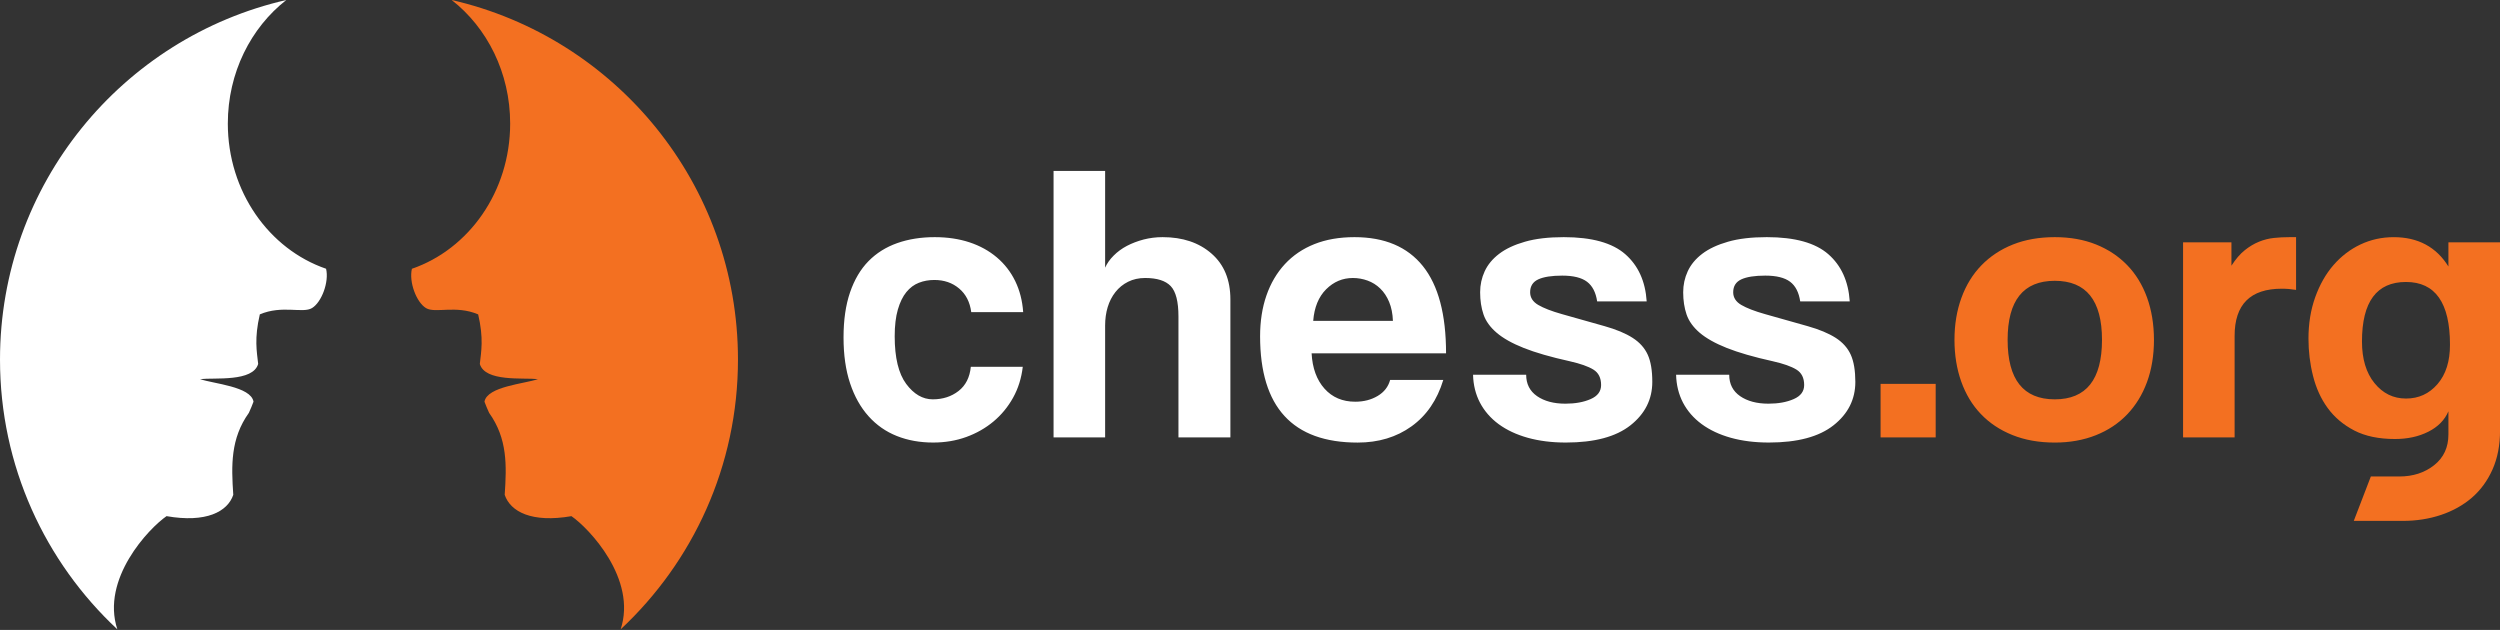
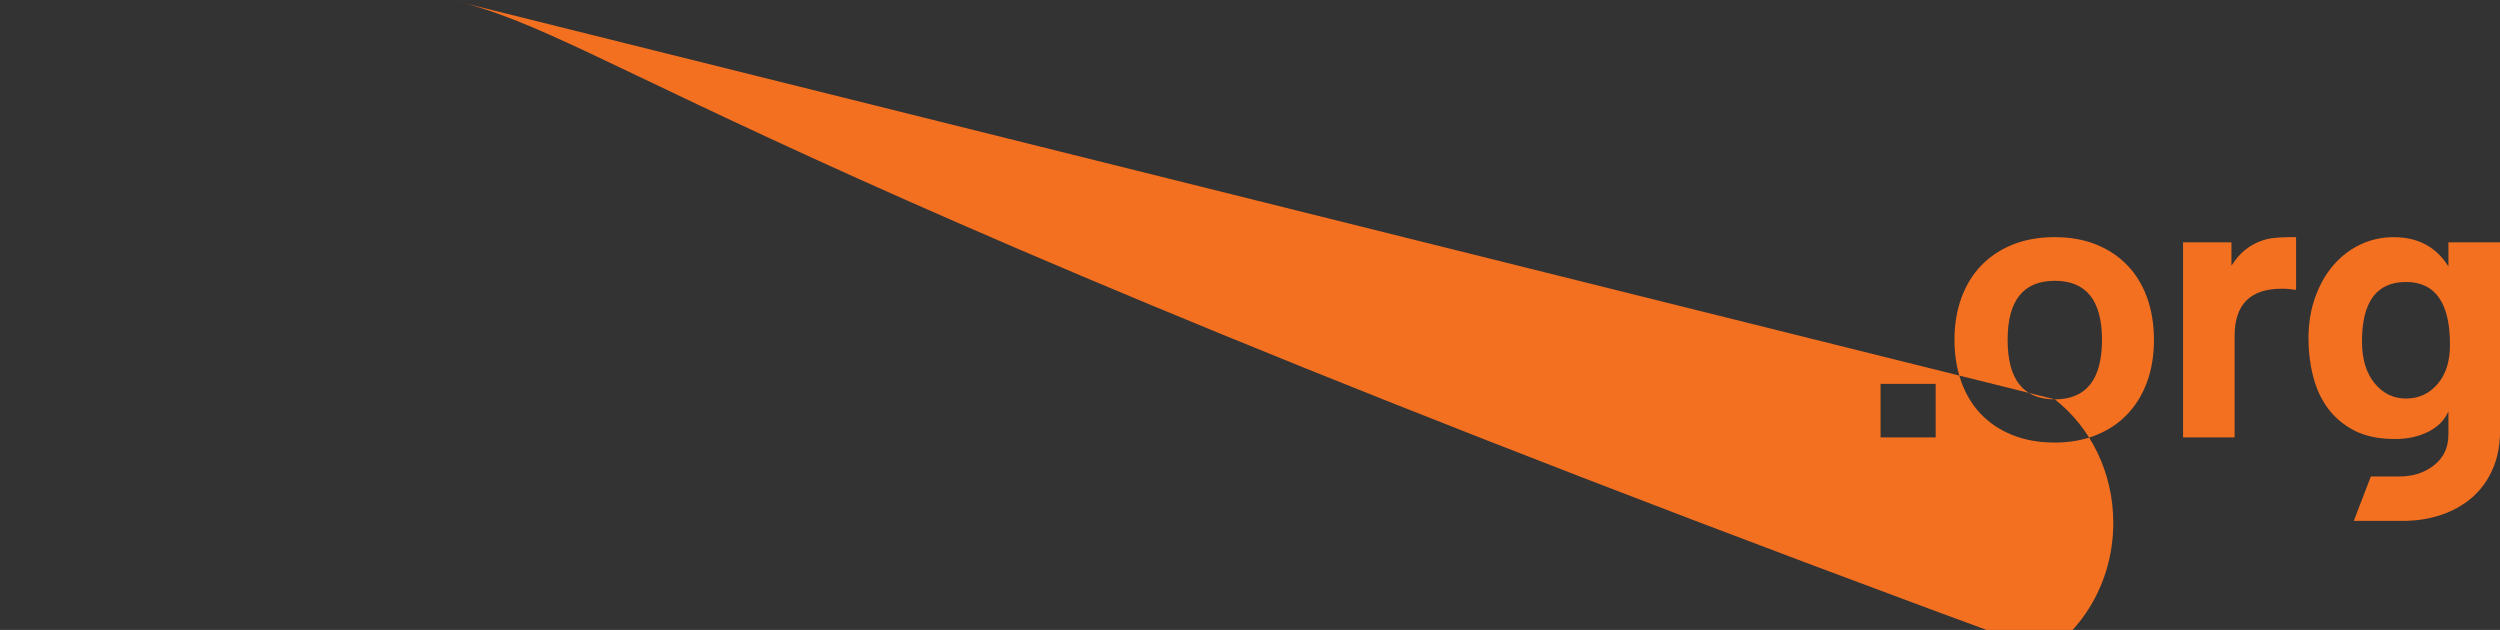
<svg xmlns="http://www.w3.org/2000/svg" version="1.1" id="Vrstva_1" x="0px" y="0px" width="186.518px" height="47px" viewBox="0 0 186.518 47" enable-background="new 0 0 186.518 47" xml:space="preserve">
  <rect x="0" y="0" width="186.518" height="47" fill="#333333" stroke="none" />
  <g>
-     <path fill="#FFFFFF" d="M138.08,26.465c-0.228-0.504-0.603-0.923-1.123-1.258c-0.525-0.335-1.22-0.627-2.086-0.872   c-0.869-0.248-1.934-0.548-3.195-0.902c-0.77-0.218-1.358-0.445-1.762-0.681c-0.404-0.237-0.605-0.552-0.605-0.947   c0-0.453,0.201-0.774,0.605-0.962c0.403-0.187,1.002-0.28,1.791-0.28c0.829,0,1.443,0.152,1.85,0.458   c0.404,0.306,0.654,0.794,0.754,1.465h3.695c-0.099-1.5-0.631-2.674-1.599-3.521c-0.967-0.847-2.493-1.272-4.586-1.272   c-1.142,0-2.108,0.113-2.897,0.341c-0.789,0.225-1.43,0.526-1.924,0.902c-0.492,0.374-0.852,0.809-1.08,1.302   c-0.228,0.493-0.34,1.015-0.34,1.567c0,0.611,0.084,1.164,0.252,1.656c0.168,0.493,0.493,0.947,0.975,1.362   c0.484,0.413,1.16,0.793,2.027,1.138c0.869,0.346,2.012,0.676,3.432,0.991c0.791,0.178,1.377,0.385,1.762,0.622   c0.386,0.236,0.578,0.621,0.578,1.152c0,0.475-0.261,0.824-0.785,1.051c-0.523,0.228-1.148,0.341-1.879,0.341   c-0.866,0-1.571-0.188-2.114-0.562c-0.543-0.375-0.814-0.91-0.814-1.599h-3.963c0.02,0.769,0.192,1.464,0.516,2.086   c0.327,0.62,0.789,1.154,1.394,1.599c0.602,0.442,1.326,0.783,2.174,1.02s1.795,0.355,2.84,0.355c2.131,0,3.738-0.43,4.822-1.287   c1.086-0.857,1.627-1.938,1.627-3.239C138.42,27.643,138.307,26.968,138.08,26.465z M121.806,25.207   c-0.521-0.335-1.217-0.627-2.086-0.872c-0.867-0.248-1.931-0.548-3.195-0.902c-0.77-0.218-1.355-0.445-1.76-0.681   c-0.404-0.237-0.606-0.552-0.606-0.947c0-0.453,0.202-0.774,0.606-0.962c0.404-0.187,1.002-0.28,1.791-0.28   c0.828,0,1.444,0.152,1.848,0.458c0.404,0.306,0.656,0.794,0.755,1.465h3.696c-0.098-1.5-0.631-2.674-1.598-3.521   c-0.967-0.847-2.494-1.272-4.586-1.272c-1.145,0-2.109,0.113-2.898,0.341c-0.789,0.225-1.432,0.526-1.924,0.902   c-0.492,0.374-0.851,0.809-1.08,1.302c-0.227,0.493-0.34,1.015-0.34,1.567c0,0.611,0.084,1.164,0.252,1.656   c0.168,0.493,0.493,0.947,0.978,1.362c0.481,0.413,1.157,0.793,2.024,1.138c0.869,0.346,2.012,0.676,3.433,0.991   c0.788,0.178,1.377,0.385,1.762,0.622c0.385,0.236,0.576,0.621,0.576,1.152c0,0.475-0.261,0.824-0.785,1.051   c-0.522,0.228-1.149,0.341-1.879,0.341c-0.867,0-1.572-0.188-2.113-0.562c-0.543-0.375-0.814-0.91-0.814-1.599h-3.963   c0.019,0.769,0.192,1.464,0.517,2.086c0.327,0.62,0.789,1.154,1.391,1.599c0.603,0.442,1.328,0.783,2.176,1.02   c0.849,0.236,1.795,0.355,2.84,0.355c2.132,0,3.738-0.43,4.822-1.287s1.627-1.938,1.627-3.239c0-0.849-0.112-1.523-0.34-2.026   C122.704,25.961,122.329,25.542,121.806,25.207z M106.158,19.853c-1.155-1.44-2.856-2.16-5.104-2.16   c-1.125,0-2.121,0.173-2.988,0.518c-0.869,0.346-1.603,0.844-2.205,1.494c-0.6,0.65-1.061,1.431-1.375,2.338   c-0.315,0.907-0.474,1.923-0.474,3.047c0,5.286,2.426,7.93,7.278,7.93c1.558,0,2.897-0.404,4.022-1.213   c1.125-0.81,1.912-1.964,2.367-3.462h-3.965c-0.139,0.513-0.45,0.911-0.932,1.197c-0.483,0.287-1.041,0.429-1.673,0.429   c-0.946,0-1.711-0.324-2.293-0.976s-0.901-1.529-0.961-2.634h10.031C107.888,23.461,107.31,21.292,106.158,19.853z M103.922,23.937   h-5.947c0.08-1.005,0.4-1.79,0.963-2.353c0.563-0.562,1.227-0.843,1.996-0.843c0.375,0,0.741,0.064,1.096,0.192   c0.354,0.129,0.671,0.325,0.945,0.593c0.277,0.266,0.498,0.601,0.666,1.005C103.809,22.935,103.902,23.404,103.922,23.937   L103.922,23.937z M86.738,17.693c-0.492,0-0.966,0.06-1.42,0.177c-0.452,0.12-0.866,0.278-1.241,0.474   c-0.375,0.198-0.705,0.439-0.991,0.726c-0.286,0.285-0.498,0.587-0.636,0.901v-7.218h-3.847v19.882h3.847v-8.344   c0-0.493,0.063-0.951,0.191-1.376c0.129-0.424,0.32-0.798,0.577-1.124s0.572-0.583,0.947-0.77s0.798-0.281,1.271-0.281   c0.888,0,1.524,0.203,1.908,0.606c0.385,0.405,0.577,1.16,0.577,2.264v9.025h3.875V22.338c0-1.459-0.468-2.599-1.406-3.417   C89.455,18.102,88.238,17.693,86.738,17.693z M67.623,21.79c0.267-0.325,0.578-0.557,0.933-0.694   c0.355-0.14,0.739-0.208,1.154-0.208c0.729,0,1.346,0.212,1.849,0.637c0.503,0.424,0.804,1.01,0.903,1.76h3.875   c-0.06-0.849-0.257-1.619-0.592-2.309c-0.335-0.689-0.793-1.281-1.375-1.774c-0.583-0.493-1.264-0.867-2.042-1.124   c-0.779-0.256-1.644-0.385-2.59-0.385c-1.024,0-1.958,0.148-2.796,0.444c-0.838,0.295-1.553,0.744-2.145,1.346   c-0.591,0.601-1.049,1.376-1.375,2.322c-0.325,0.947-0.488,2.071-0.488,3.373c0,1.303,0.163,2.44,0.488,3.418   c0.325,0.977,0.784,1.795,1.375,2.455c0.592,0.661,1.297,1.154,2.116,1.479c0.817,0.325,1.721,0.487,2.707,0.487   c0.887,0,1.711-0.139,2.47-0.414s1.436-0.66,2.027-1.153c0.591-0.493,1.08-1.085,1.464-1.774c0.385-0.691,0.626-1.46,0.725-2.308   v-0.001H72.43c-0.078,0.789-0.384,1.391-0.917,1.805c-0.532,0.413-1.173,0.621-1.923,0.621s-1.41-0.384-1.982-1.152   c-0.571-0.771-0.857-1.953-0.857-3.552c0-0.789,0.079-1.455,0.236-1.997C67.145,22.549,67.357,22.115,67.623,21.79z M16.997,9.217   c0-3.794,1.721-7.15,4.364-9.217C9.129,2.802,0,13.744,0,26.827c0,7.944,3.371,15.101,8.754,20.125   c-1.237-3.761,2.359-7.541,3.671-8.444c2.956,0.516,4.555-0.331,4.979-1.59c-0.147-2.191-0.211-4.193,1.164-6.118   c0.139-0.301,0.251-0.577,0.346-0.834c-0.204-1.139-2.988-1.331-3.988-1.682c1.103-0.118,3.945,0.221,4.335-1.132   c-0.103-0.938-0.296-1.896,0.123-3.697c1.663-0.711,3.205-0.053,3.894-0.471c0.721-0.438,1.285-1.953,1.05-2.933   C20.076,18.588,16.997,14.291,16.997,9.217z" />
-     <path fill="#F37021" d="M182.67,18.078v1.805c-0.906-1.459-2.269-2.189-4.082-2.189c-0.887,0-1.715,0.183-2.484,0.547   c-0.77,0.365-1.438,0.878-2.012,1.539c-0.572,0.66-1.025,1.459-1.361,2.396c-0.336,0.937-0.502,1.969-0.502,3.092   c0,0.946,0.111,1.873,0.34,2.78c0.228,0.907,0.591,1.706,1.095,2.396c0.504,0.69,1.164,1.248,1.981,1.674   c0.818,0.423,1.83,0.635,3.033,0.635c0.947,0,1.779-0.182,2.5-0.547c0.719-0.365,1.219-0.873,1.492-1.523v1.729   c0,0.967-0.354,1.729-1.063,2.293c-0.711,0.562-1.58,0.844-2.604,0.844h-2.121l-1.273,3.313h3.66c1.008,0,1.955-0.148,2.842-0.443   c0.888-0.297,1.656-0.727,2.308-1.287c0.651-0.563,1.164-1.263,1.539-2.102c0.375-0.838,0.563-1.811,0.563-2.914V18.078H182.67z    M181.857,28.654c-0.621,0.721-1.403,1.08-2.352,1.08s-1.73-0.385-2.353-1.153s-0.932-1.806-0.932-3.106   c0-2.958,1.094-4.438,3.283-4.438c2.188,0,3.283,1.558,3.283,4.674C182.789,26.953,182.479,27.936,181.857,28.654z M169.645,17.753   c-0.375,0.039-0.744,0.133-1.108,0.281c-0.365,0.148-0.721,0.36-1.064,0.636c-0.346,0.276-0.676,0.661-0.992,1.154v-1.746h-3.608   v14.557h3.845v-7.574c0-2.348,1.173-3.521,3.521-3.521c0.355,0,0.709,0.03,1.064,0.089v-3.935h-0.504   C170.403,17.693,170.02,17.713,169.645,17.753z M158.702,19.779c-0.642-0.661-1.414-1.174-2.32-1.539   c-0.908-0.364-1.934-0.547-3.078-0.547c-1.164,0-2.203,0.183-3.121,0.547c-0.918,0.365-1.701,0.883-2.354,1.554   c-0.65,0.67-1.148,1.479-1.492,2.427c-0.346,0.946-0.519,1.991-0.519,3.134c0,1.125,0.168,2.16,0.502,3.106   c0.337,0.947,0.824,1.757,1.466,2.427c0.641,0.672,1.424,1.193,2.352,1.567c0.928,0.375,1.982,0.563,3.166,0.563   c1.123,0,2.146-0.184,3.063-0.549c0.916-0.363,1.694-0.882,2.336-1.553c0.643-0.67,1.135-1.475,1.479-2.411   c0.344-0.937,0.519-1.987,0.519-3.151c-0.002-1.164-0.177-2.218-0.52-3.167C159.836,21.243,159.344,20.439,158.702,19.779z    M153.303,29.794c-2.348,0-3.52-1.479-3.52-4.438c0-2.938,1.172-4.406,3.52-4.406s3.521,1.469,3.521,4.406   C156.822,28.314,155.65,29.794,153.303,29.794z M33.698,0c2.644,2.066,4.364,5.423,4.364,9.217c0,5.074-3.079,9.371-7.33,10.835   c-0.234,0.979,0.329,2.495,1.05,2.933c0.688,0.418,2.229-0.24,3.893,0.471c0.419,1.802,0.226,2.76,0.123,3.696   c0.39,1.354,3.233,1.015,4.335,1.133c-1,0.351-3.784,0.543-3.988,1.682c0.094,0.258,0.208,0.533,0.346,0.834   c1.375,1.924,1.312,3.926,1.163,6.118c0.426,1.259,2.024,2.104,4.98,1.59c1.311,0.903,4.908,4.685,3.671,8.444   c5.383-5.025,8.753-12.18,8.753-20.125C55.06,13.744,45.931,2.802,33.698,0z M140.305,32.635h4.111v-3.994h-4.111V32.635z" />
+     <path fill="#F37021" d="M182.67,18.078v1.805c-0.906-1.459-2.269-2.189-4.082-2.189c-0.887,0-1.715,0.183-2.484,0.547   c-0.77,0.365-1.438,0.878-2.012,1.539c-0.572,0.66-1.025,1.459-1.361,2.396c-0.336,0.937-0.502,1.969-0.502,3.092   c0,0.946,0.111,1.873,0.34,2.78c0.228,0.907,0.591,1.706,1.095,2.396c0.504,0.69,1.164,1.248,1.981,1.674   c0.818,0.423,1.83,0.635,3.033,0.635c0.947,0,1.779-0.182,2.5-0.547c0.719-0.365,1.219-0.873,1.492-1.523v1.729   c0,0.967-0.354,1.729-1.063,2.293c-0.711,0.562-1.58,0.844-2.604,0.844h-2.121l-1.273,3.313h3.66c1.008,0,1.955-0.148,2.842-0.443   c0.888-0.297,1.656-0.727,2.308-1.287c0.651-0.563,1.164-1.263,1.539-2.102c0.375-0.838,0.563-1.811,0.563-2.914V18.078H182.67z    M181.857,28.654c-0.621,0.721-1.403,1.08-2.352,1.08s-1.73-0.385-2.353-1.153s-0.932-1.806-0.932-3.106   c0-2.958,1.094-4.438,3.283-4.438c2.188,0,3.283,1.558,3.283,4.674C182.789,26.953,182.479,27.936,181.857,28.654z M169.645,17.753   c-0.375,0.039-0.744,0.133-1.108,0.281c-0.365,0.148-0.721,0.36-1.064,0.636c-0.346,0.276-0.676,0.661-0.992,1.154v-1.746h-3.608   v14.557h3.845v-7.574c0-2.348,1.173-3.521,3.521-3.521c0.355,0,0.709,0.03,1.064,0.089v-3.935h-0.504   C170.403,17.693,170.02,17.713,169.645,17.753z M158.702,19.779c-0.642-0.661-1.414-1.174-2.32-1.539   c-0.908-0.364-1.934-0.547-3.078-0.547c-1.164,0-2.203,0.183-3.121,0.547c-0.918,0.365-1.701,0.883-2.354,1.554   c-0.65,0.67-1.148,1.479-1.492,2.427c-0.346,0.946-0.519,1.991-0.519,3.134c0,1.125,0.168,2.16,0.502,3.106   c0.337,0.947,0.824,1.757,1.466,2.427c0.641,0.672,1.424,1.193,2.352,1.567c0.928,0.375,1.982,0.563,3.166,0.563   c1.123,0,2.146-0.184,3.063-0.549c0.916-0.363,1.694-0.882,2.336-1.553c0.643-0.67,1.135-1.475,1.479-2.411   c0.344-0.937,0.519-1.987,0.519-3.151c-0.002-1.164-0.177-2.218-0.52-3.167C159.836,21.243,159.344,20.439,158.702,19.779z    M153.303,29.794c-2.348,0-3.52-1.479-3.52-4.438c0-2.938,1.172-4.406,3.52-4.406s3.521,1.469,3.521,4.406   C156.822,28.314,155.65,29.794,153.303,29.794z c2.644,2.066,4.364,5.423,4.364,9.217c0,5.074-3.079,9.371-7.33,10.835   c-0.234,0.979,0.329,2.495,1.05,2.933c0.688,0.418,2.229-0.24,3.893,0.471c0.419,1.802,0.226,2.76,0.123,3.696   c0.39,1.354,3.233,1.015,4.335,1.133c-1,0.351-3.784,0.543-3.988,1.682c0.094,0.258,0.208,0.533,0.346,0.834   c1.375,1.924,1.312,3.926,1.163,6.118c0.426,1.259,2.024,2.104,4.98,1.59c1.311,0.903,4.908,4.685,3.671,8.444   c5.383-5.025,8.753-12.18,8.753-20.125C55.06,13.744,45.931,2.802,33.698,0z M140.305,32.635h4.111v-3.994h-4.111V32.635z" />
  </g>
</svg>